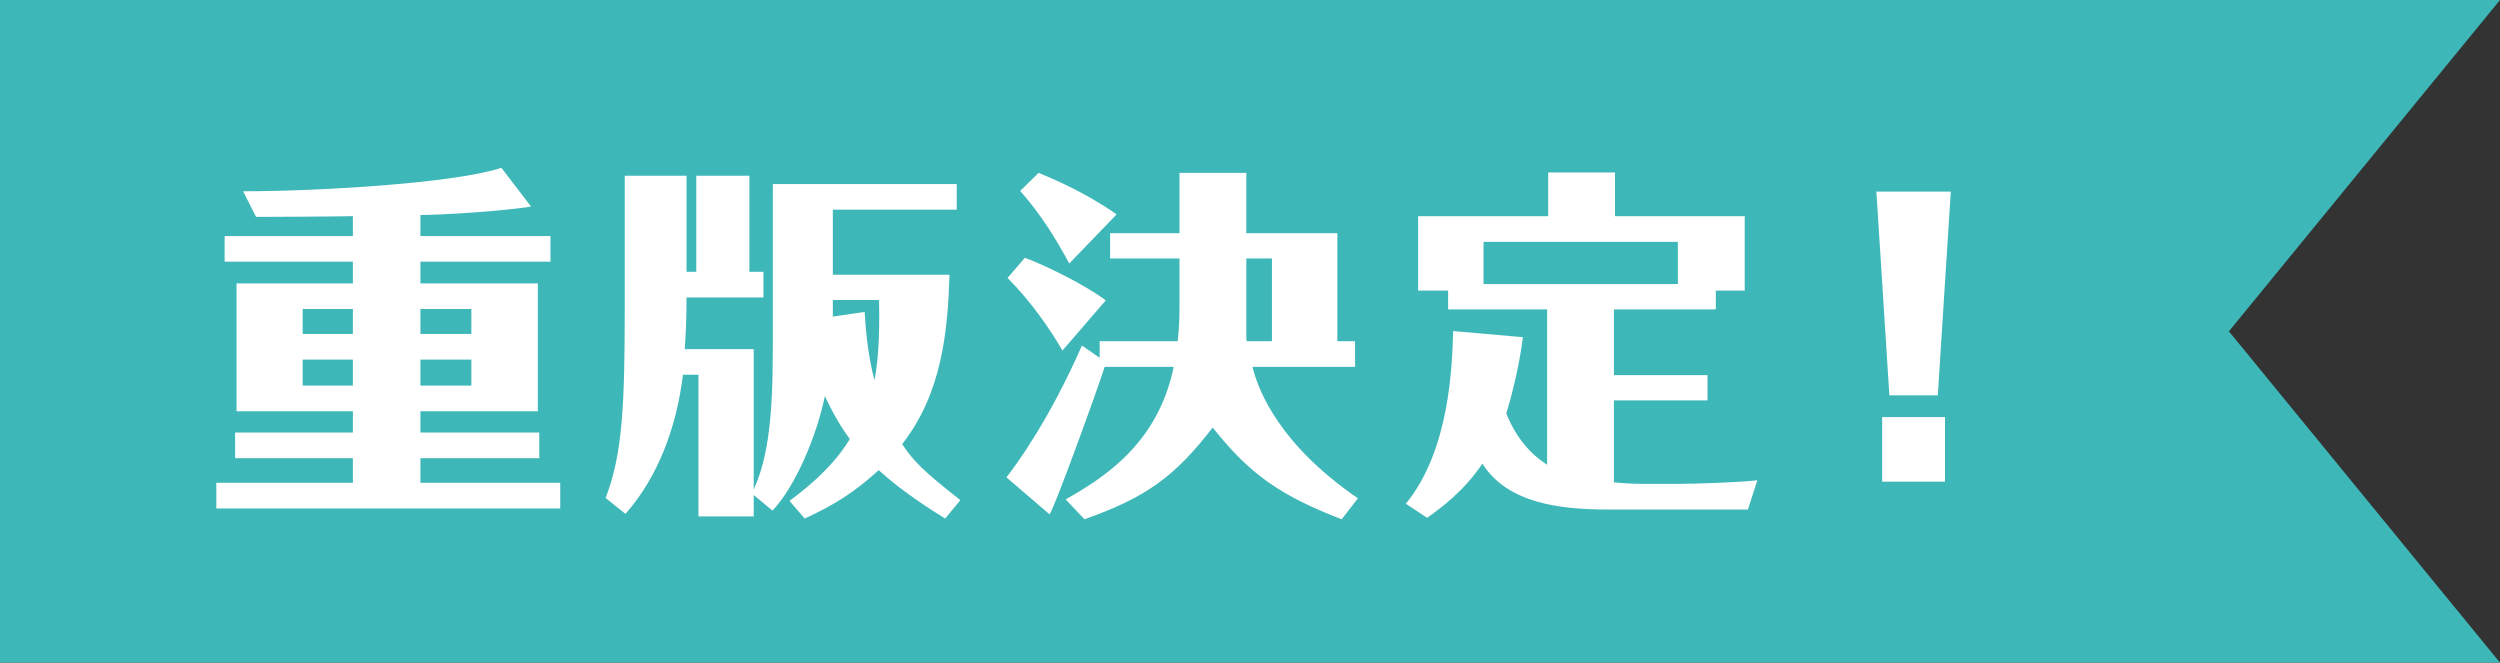
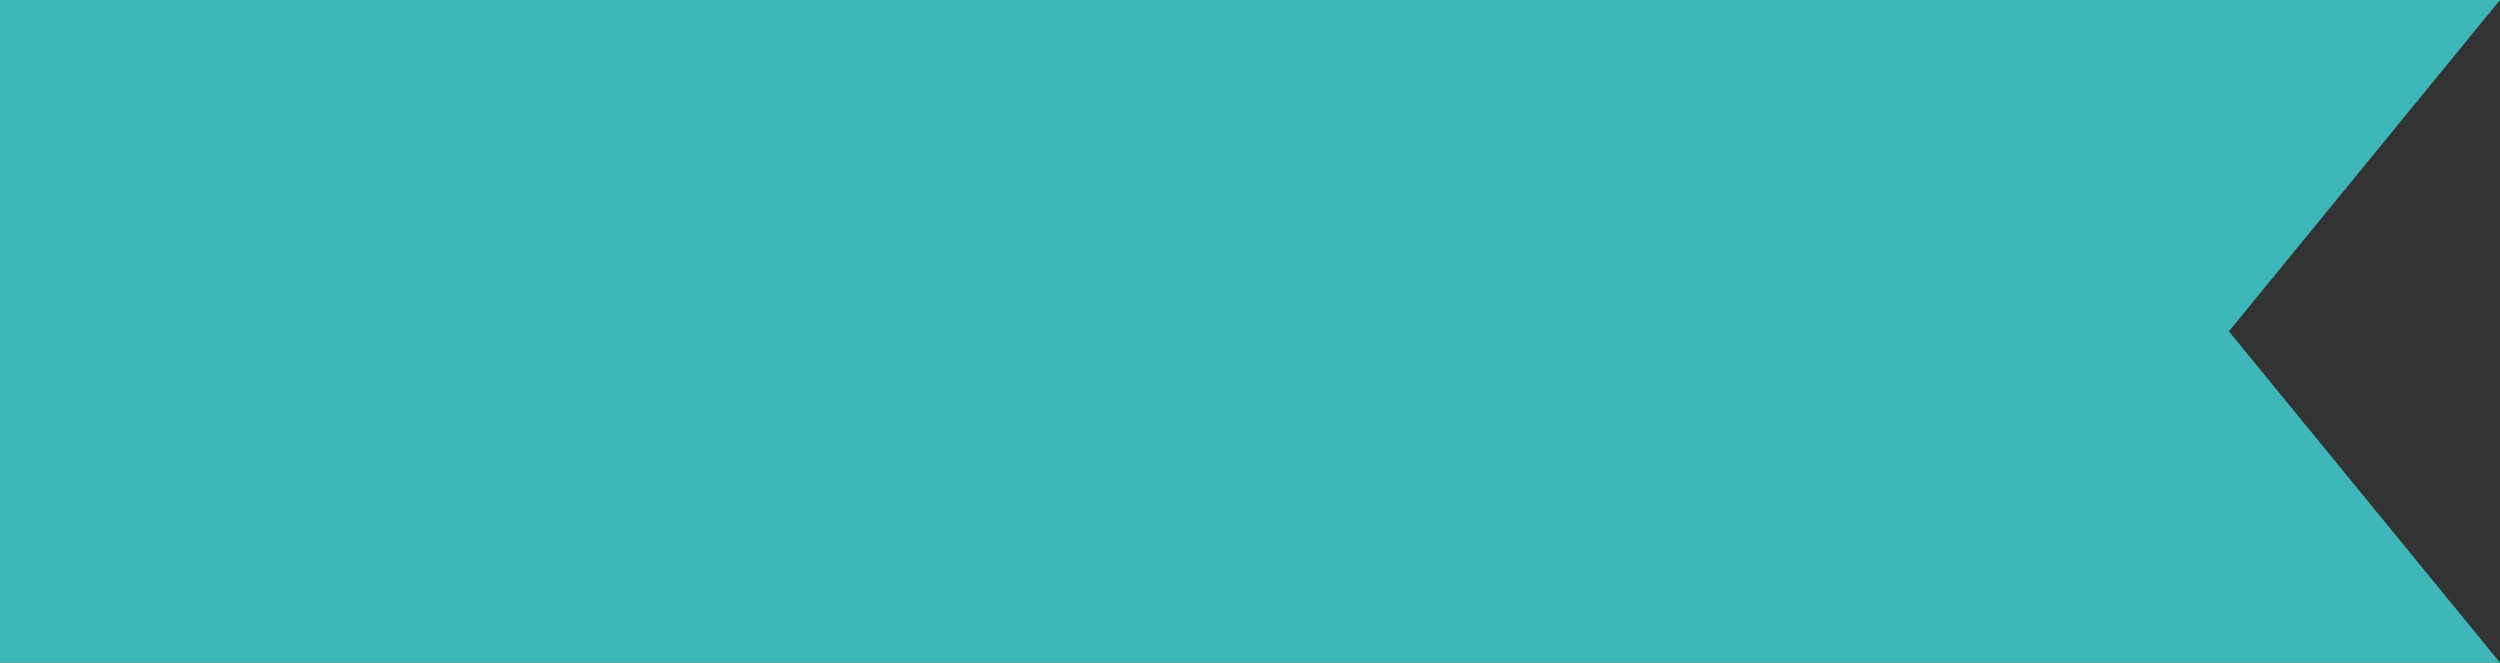
<svg xmlns="http://www.w3.org/2000/svg" baseProfile="full" height="22" width="83">
  <rect width="100%" height="100%" fill="#333333" stroke="none" />
  <path fill="rgb( 62, 183, 184 )" d="M0 0h83l-9 11 9 11h-83v-22z" />
-   <path fill="rgb( 255, 255, 255 )" d="M64.335 13.126h-1.608l-.431-6.764h2.47l-.431 6.764zm-9.853 2.938h1.223c.6 0 2.051-.048 2.639-.12l-.312.972h-4.665c-1.56 0-3.323-.204-4.15-1.523-.636.935-1.355 1.451-1.835 1.799l-.708-.468c1.463-1.787 1.535-4.594 1.571-5.733l2.315.204c-.084.72-.312 1.763-.552 2.531.336.839.84 1.379 1.356 1.703v-5.157h-3.287v-.624h-.995v-2.471h4.318v-1.451h2.218v1.451h4.306v2.471h-.959v.624h-3.383v2.182h3.107v.84h-3.107v2.722c.084.012.636.048.9.048zm1.223-6.632v-1.403h-6.452v1.403h6.452zm-11.161 7.808c-1.991-.768-3.046-1.475-4.282-3.047-1.271 1.655-2.254 2.339-4.257 3.047l-.624-.66c1.223-.696 3.058-1.823 3.586-4.401h-2.291c-.251.779-1.715 4.833-1.835 4.893l-1.427-1.224c.336-.431 1.415-1.895 2.507-4.377l.588.408v-.552h2.59c.048-.42.06-.78.06-1.091v-1.656h-2.303v-.839h2.303v-2.003h2.219v2.003h3.022v3.586h.588v.852h-3.406c.204.815.899 2.578 3.502 4.365l-.54.696zm-2.315-5.913v-2.747h-.851v2.651l.012.096h.839zm-5.517-1.355l-1.439 1.667c-.408-.708-1.043-1.631-1.823-2.411l.576-.671c.732.275 2.015.911 2.686 1.415zm-2.842-3.634l.612-.6c.431.18 1.511.624 2.59 1.379l-1.571 1.631c-.432-.791-.911-1.595-1.631-2.41zm-2.49 10.878c-.504-.312-1.415-.888-2.207-1.607-.815.743-1.511 1.175-2.458 1.607l-.504-.588c.372-.276 1.379-1.019 2.003-2.051-.216-.3-.48-.683-.828-1.427-.264 1.307-.983 3.01-1.739 3.802l-.623-.516v.708h-1.835v-4.702h-.516c-.204 1.715-.816 3.382-1.907 4.618l-.66-.528c.564-1.463.636-3.046.636-6.416v-4.282h2.051v3.19h.324v-3.19h1.763v3.19h.467v.852h-2.554c0 .887-.036 1.367-.06 1.715h2.291v4.653c.635-1.367.635-3.31.635-5.361v-4.773h6.105v.851h-4.114v2.159h3.874c-.06 1.895-.252 3.934-1.571 5.625.372.564.696.888 1.931 1.859l-.504.612zm-2.195-7.256h-1.535v.551l1.056-.156c.024.36.072 1.284.323 2.267.18-.827.168-2.123.156-2.662zm-22.003 6.068h4.534v-.815h-3.91v-.852h3.91v-.707h-3.862v-4.246h3.862v-.72h-4.258v-.851h4.258v-.66c-.504.012-2.759.024-3.215.024l-.431-.851c2.59 0 7.088-.276 8.575-.78l.983 1.283c-.024.036-1.955.252-3.67.288v.696h4.318v.851h-4.318v.72h3.898v4.246h-3.898v.707h3.946v.852h-3.946v.815h4.642v.852h-11.418v-.852zm4.534-5.769h-1.667v.828h1.667v-.828zm0 1.68h-1.667v.863h1.667v-.863zm2.242.863h1.691v-.863h-1.691v.863zm0-1.715h1.691v-.828h-1.691v.828zm50.616 4.905h-2.086v-2.146h2.086v2.146z" />
</svg>